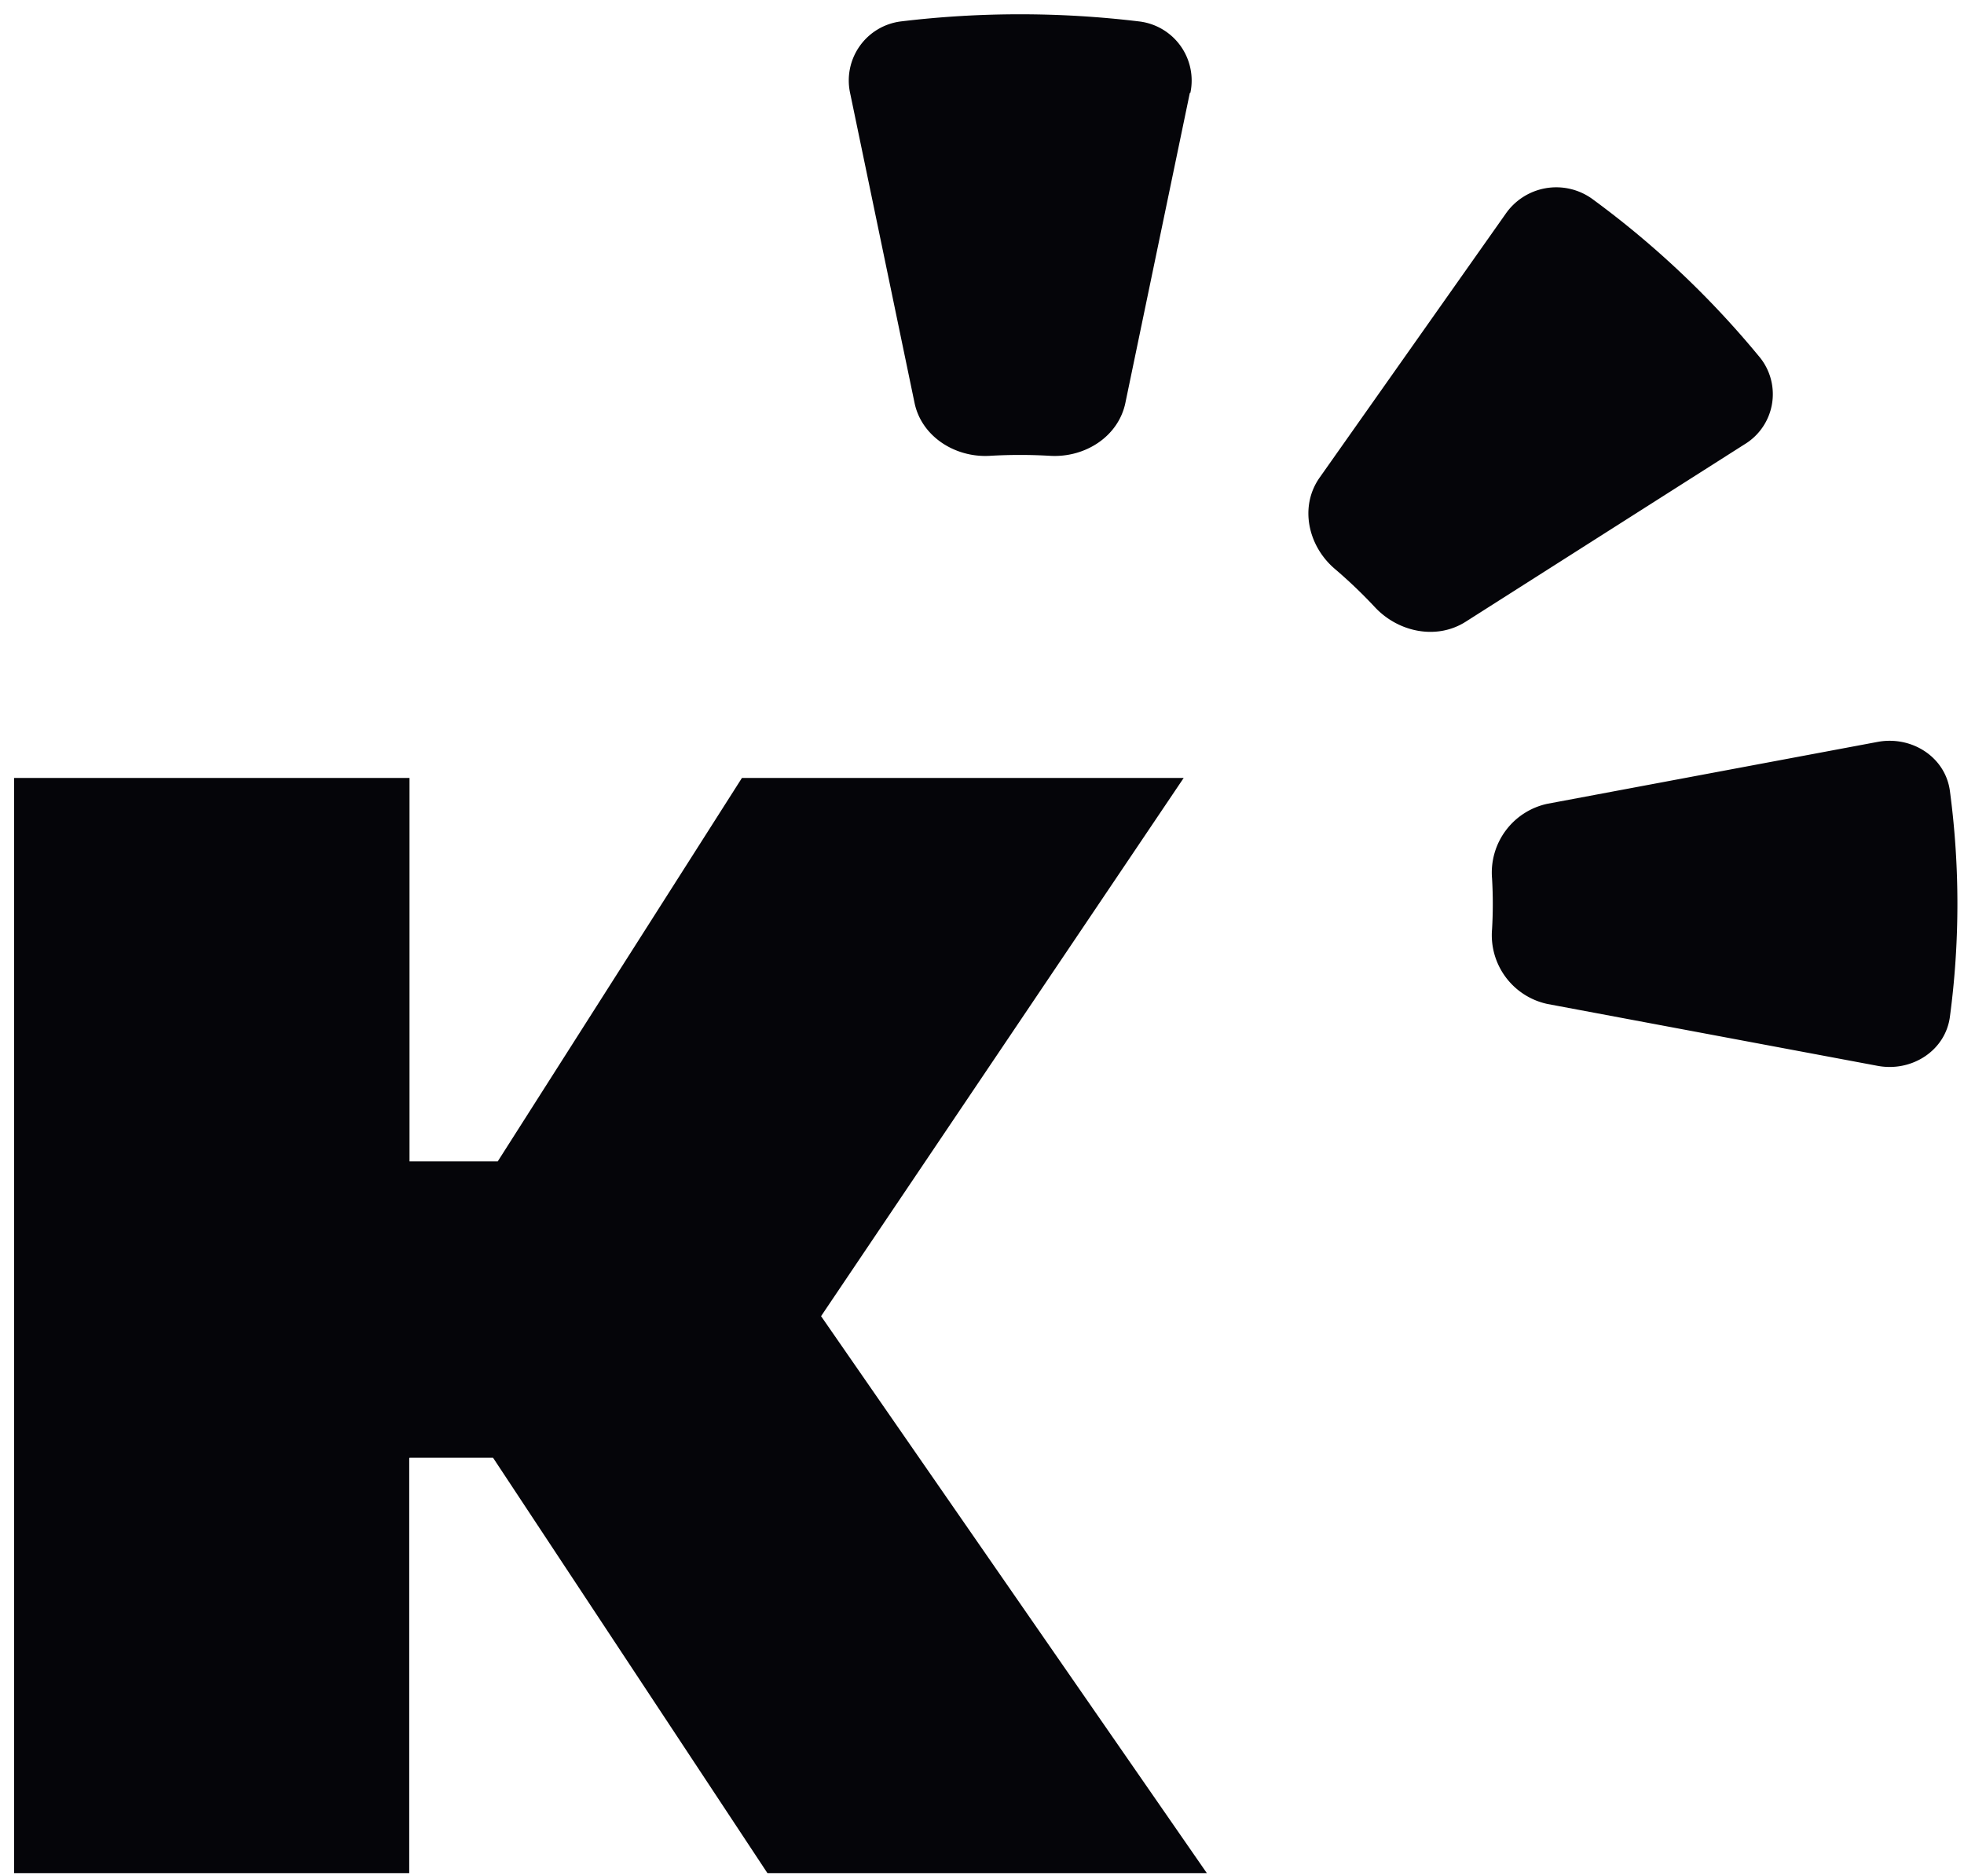
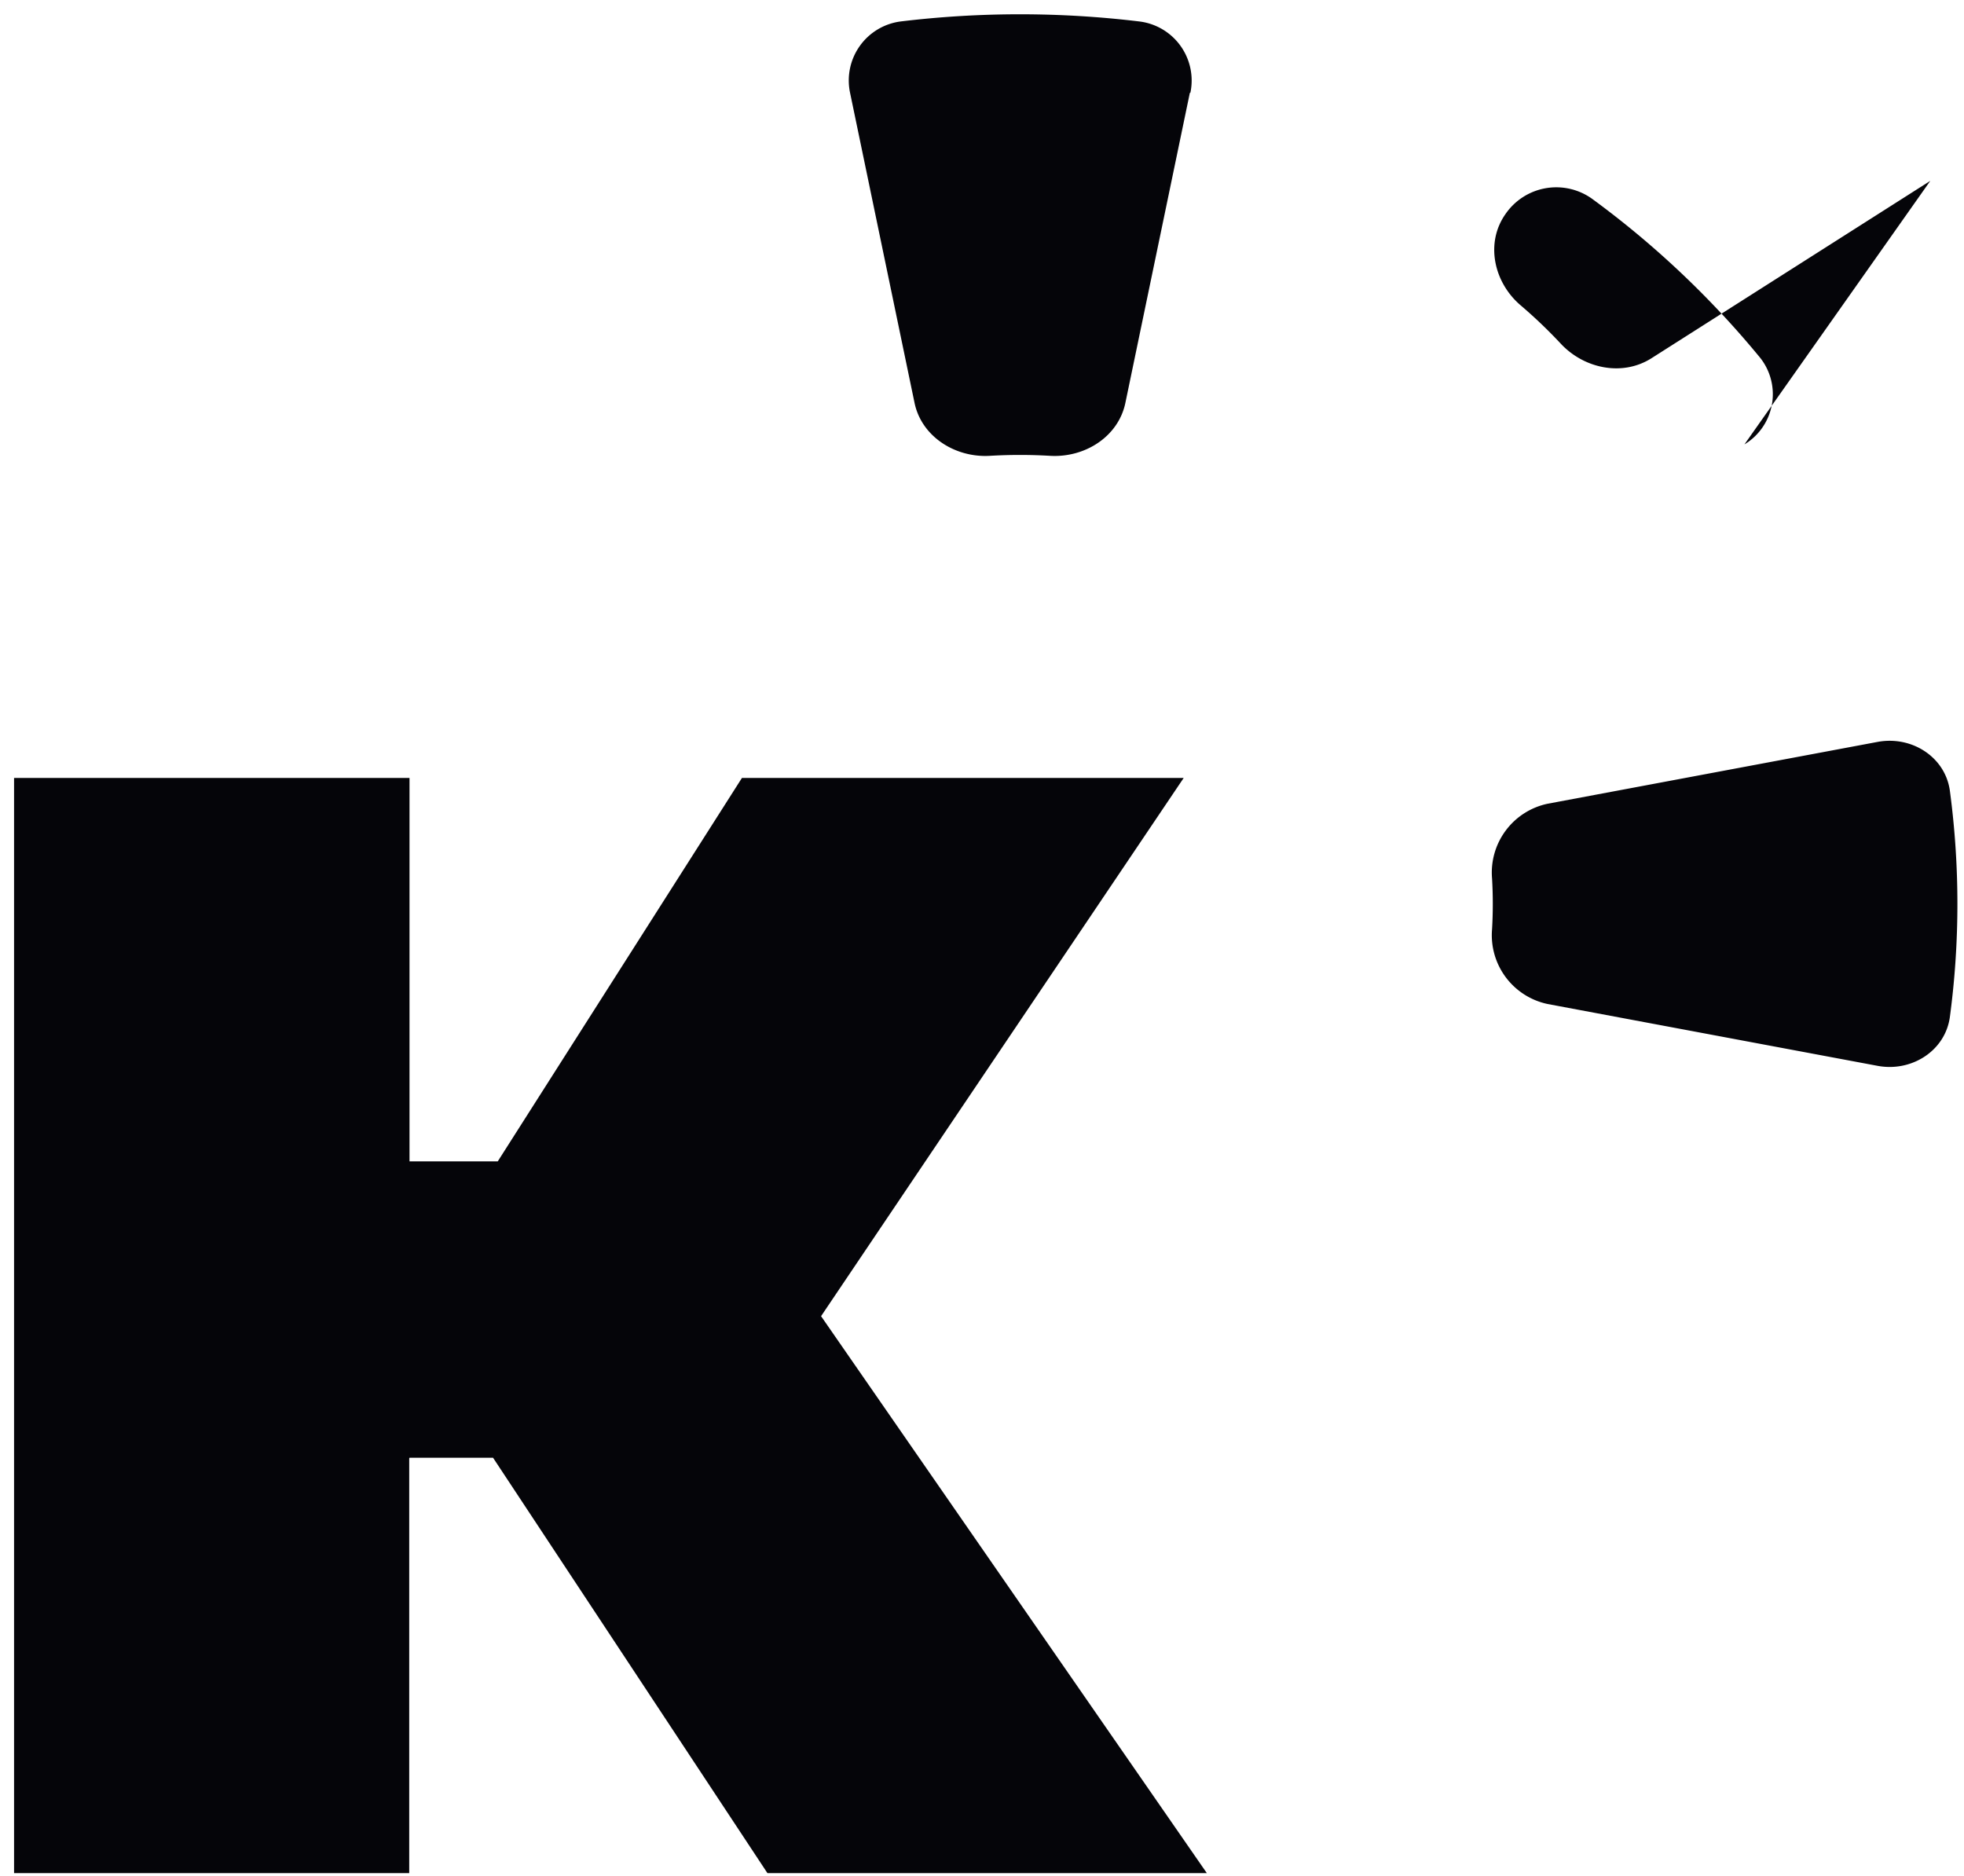
<svg xmlns="http://www.w3.org/2000/svg" width="67" height="64" fill="#050509">
-   <path fill-rule="evenodd" clip-rule="evenodd" d="M64.05 36.36c1.17.22 2.32-.52 2.47-1.68a29.12 29.12 0 0 0 0-7.69c-.15-1.16-1.3-1.9-2.47-1.68l-11.26 2.11a2.4 2.4 0 0 0-1.89 2.55 14.92 14.92 0 0 1 0 1.73 2.4 2.4 0 0 0 1.89 2.55l11.26 2.11Zm-4.54-21.2a2 2 0 0 0 .54-2.95 31.42 31.42 0 0 0-5.74-5.43 2.1 2.1 0 0 0-2.95.52l-6.34 8.99c-.7.99-.4 2.34.52 3.12.48.41.93.84 1.36 1.3.8.86 2.11 1.13 3.1.5l9.51-6.05Zm-18.9-12A2.03 2.03 0 0 0 38.85.73a33.97 33.97 0 0 0-8.11 0A2.03 2.03 0 0 0 29 3.17l2.2 10.58c.24 1.14 1.38 1.87 2.57 1.8a17.5 17.5 0 0 1 2.05 0c1.2.07 2.33-.66 2.57-1.8l2.2-10.58ZM13.96 49.75V63.9H.48V26.54h13.49v13.08h3.01l8.33-13.08h15.07L28.01 44.9l13.16 19H26.18l-9.36-14.17h-2.85Z" />
+   <path fill-rule="evenodd" clip-rule="evenodd" d="M64.05 36.36c1.17.22 2.32-.52 2.47-1.68a29.12 29.12 0 0 0 0-7.69c-.15-1.16-1.3-1.9-2.47-1.68l-11.26 2.11a2.4 2.4 0 0 0-1.89 2.55 14.92 14.92 0 0 1 0 1.73 2.4 2.4 0 0 0 1.89 2.55l11.26 2.11Zm-4.54-21.2a2 2 0 0 0 .54-2.95 31.42 31.42 0 0 0-5.74-5.43 2.1 2.1 0 0 0-2.95.52c-.7.99-.4 2.34.52 3.12.48.41.93.84 1.36 1.3.8.86 2.11 1.13 3.1.5l9.51-6.05Zm-18.9-12A2.03 2.03 0 0 0 38.85.73a33.97 33.97 0 0 0-8.11 0A2.03 2.03 0 0 0 29 3.17l2.2 10.58c.24 1.14 1.38 1.87 2.57 1.8a17.5 17.5 0 0 1 2.05 0c1.2.07 2.33-.66 2.57-1.8l2.2-10.58ZM13.96 49.75V63.9H.48V26.54h13.49v13.08h3.01l8.33-13.08h15.07L28.01 44.9l13.16 19H26.18l-9.36-14.17h-2.85Z" />
</svg>